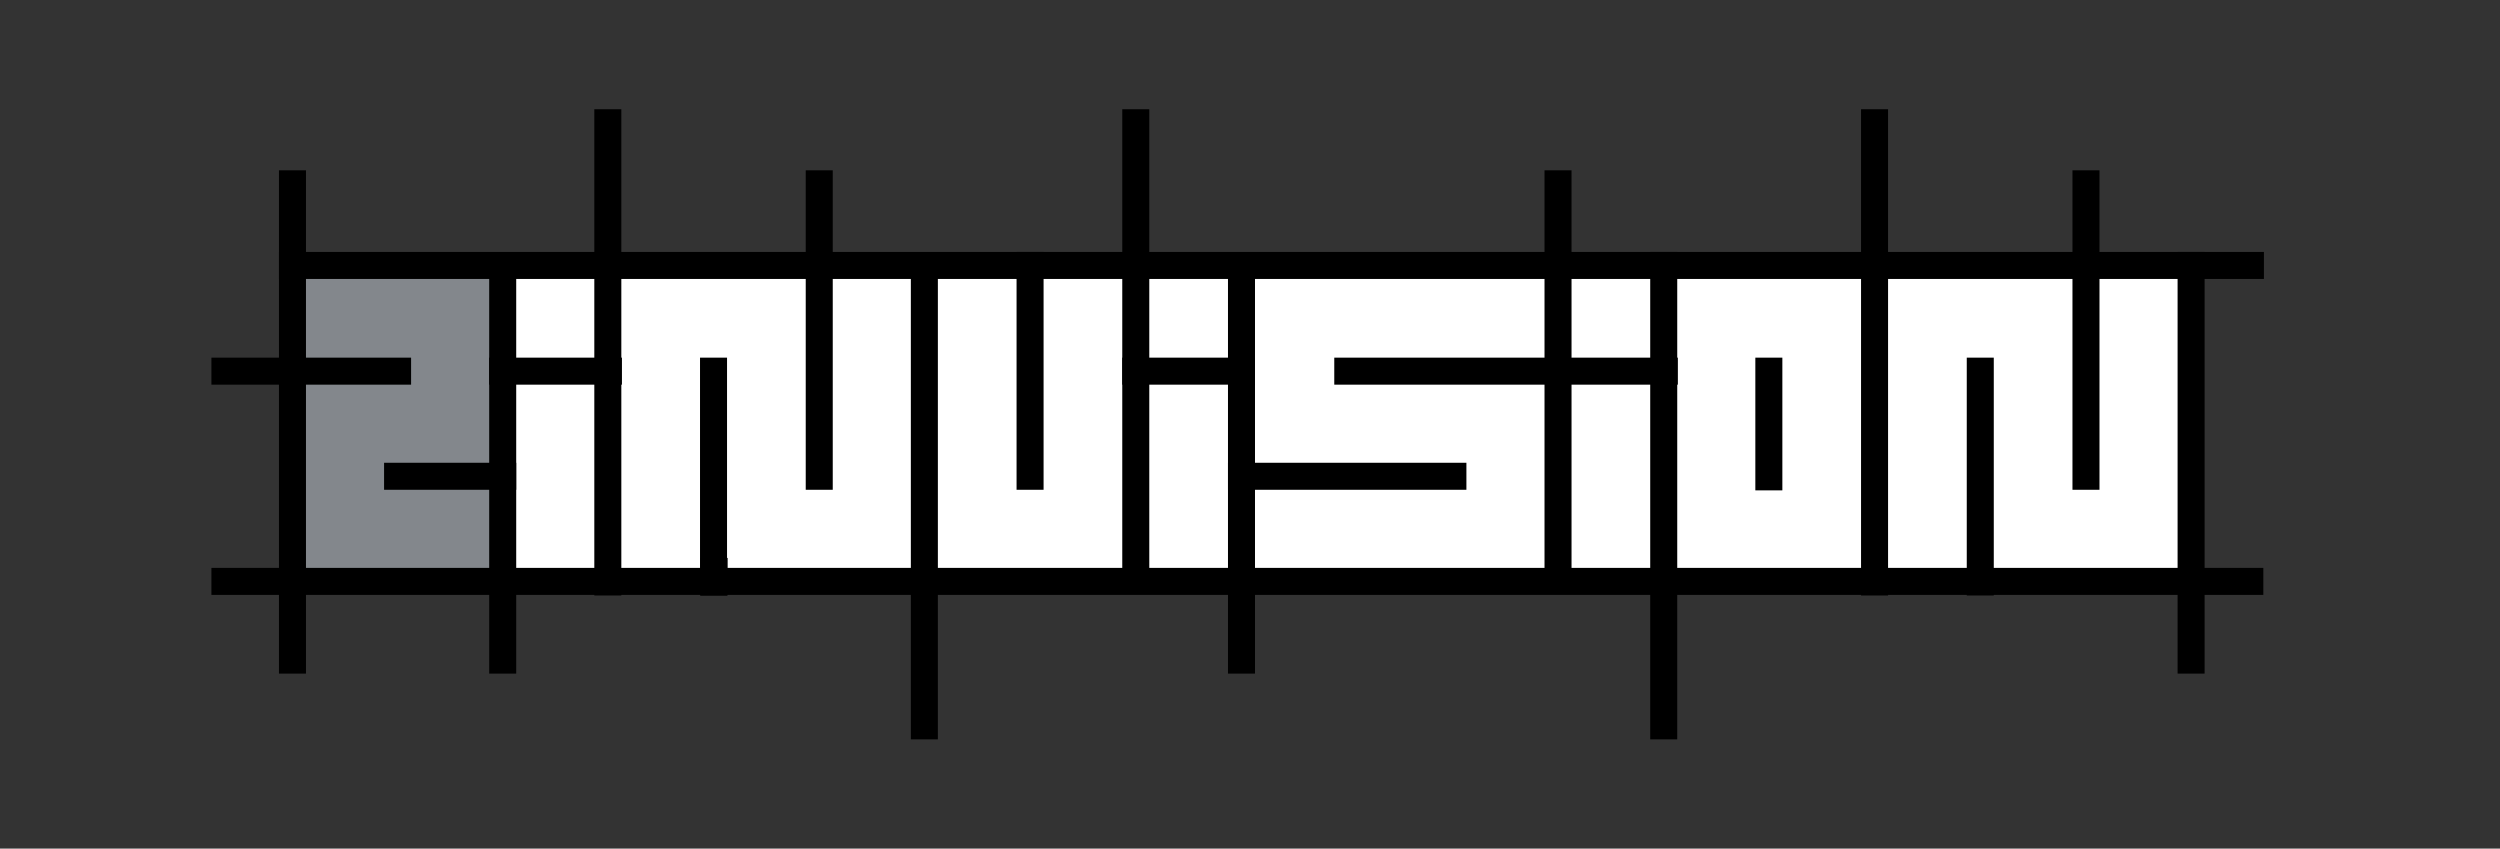
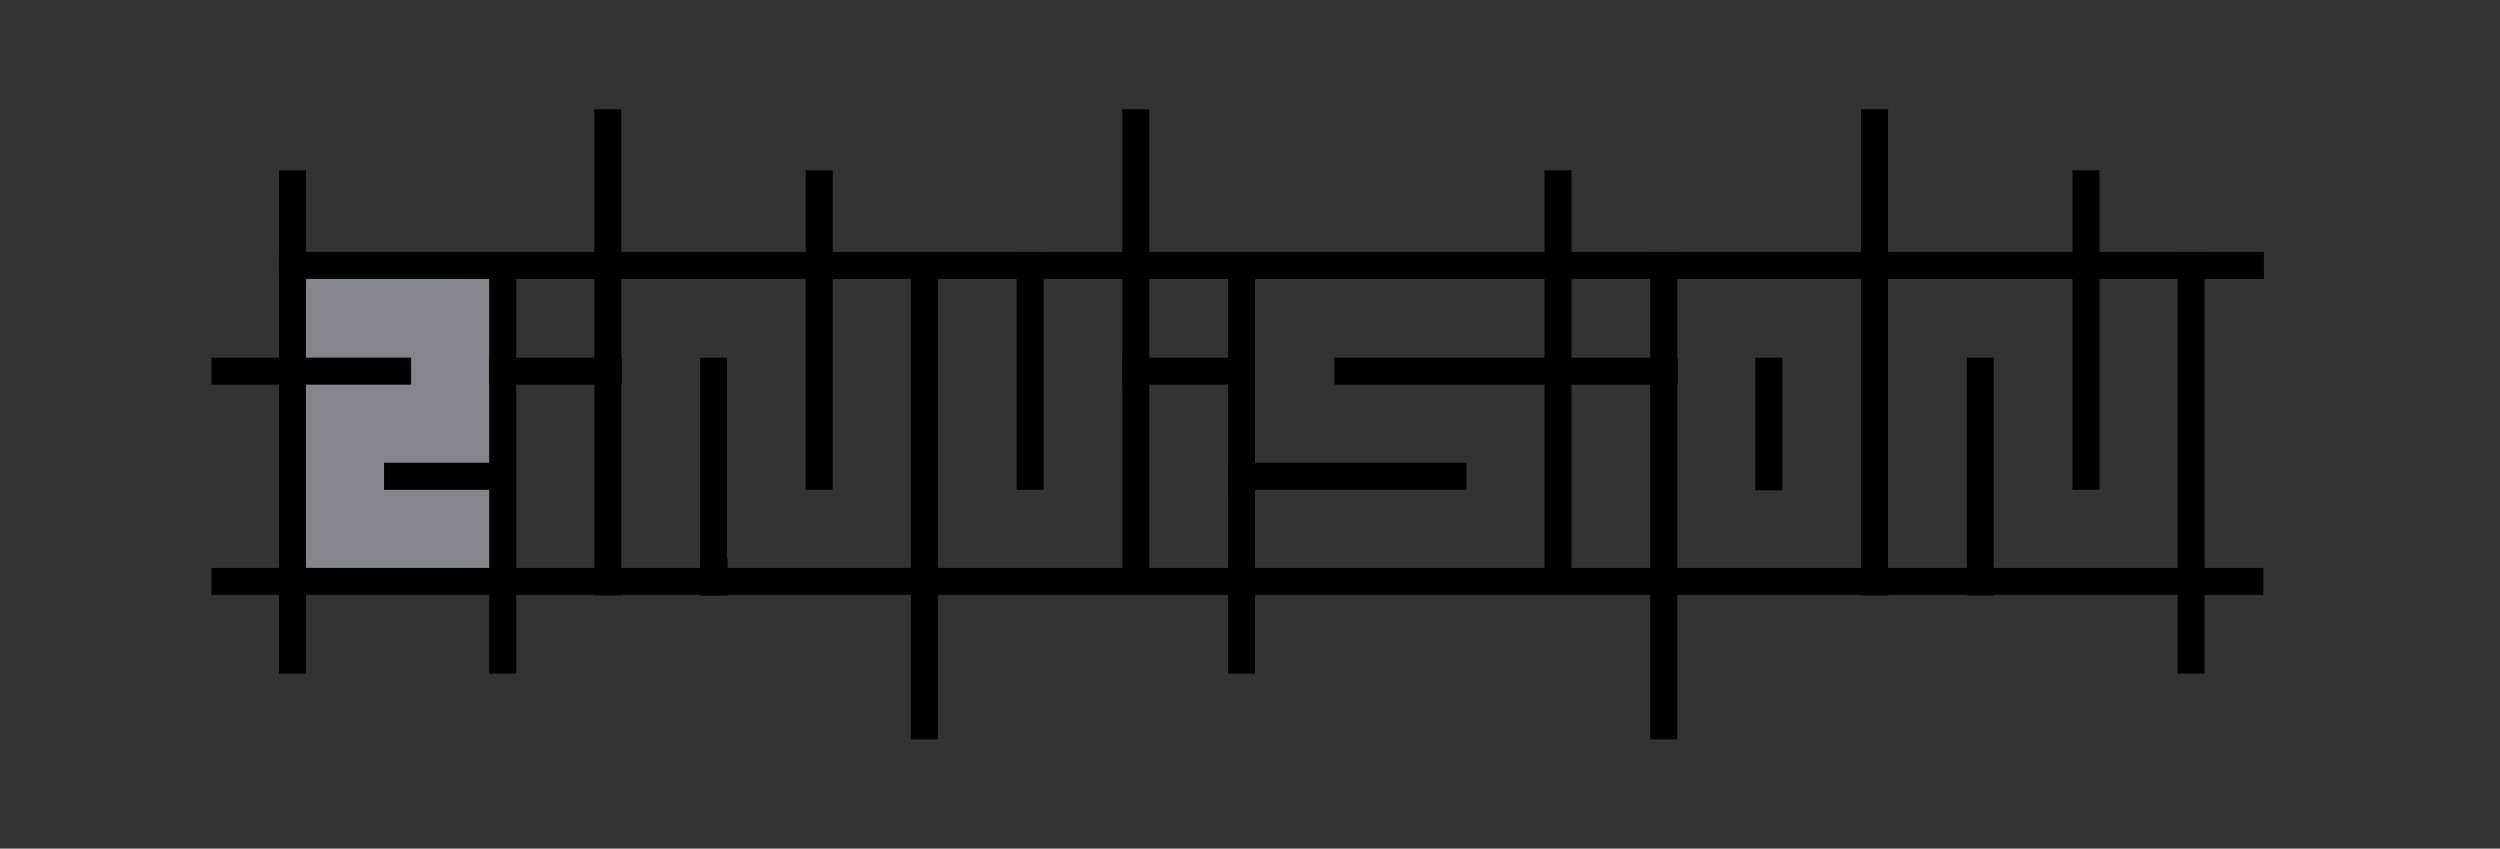
<svg xmlns="http://www.w3.org/2000/svg" version="1.1" id="Laag_1" x="0px" y="0px" viewBox="0 0 425.7 144.5" style="enable-background:new 0 0 425.7 144.5;" xml:space="preserve" alt="logo 2invision">
  <rect x="0" y="0" width="425.7" height="144.5" fill="#333333" stroke="none" />
  <g class="two">
    <rect x="48.9" y="44.2" fill="#83878C" width="35.2" height="53.6" />
  </g>
  <g class="letters">
-     <rect x="84" y="44.2" fill="white" width="290" height="53.6" />
-   </g>
+     </g>
  <g class="horizontal">
    <rect x="47.5" y="42.9" width="338" height="4.6" />
    <rect x="36" y="96.7" width="349.4" height="4.6" />
    <rect x="36" y="60.9" width="34" height="4.6" />
    <rect x="65.4" y="78.8" width="22.5" height="4.6" />
    <rect x="83.3" y="60.9" width="22.6" height="4.6" />
    <rect x="191.1" y="60.9" width="22.6" height="4.6" />
    <rect x="227.2" y="60.9" width="58.5" height="4.6" />
    <rect x="209.1" y="78.8" width="40.6" height="4.6" />
  </g>
  <g class="vertical">
    <rect x="119.3" y="95" width="4.6" height="6.4" />
    <rect x="119.2" y="60.9" width="4.6" height="40.5" />
    <rect x="334.9" y="60.9" width="4.6" height="40.5" />
    <rect x="173.1" y="42.9" width="4.6" height="40.5" />
    <rect x="137.2" y="29" width="4.6" height="54.4" />
    <rect x="352.9" y="29" width="4.6" height="54.4" />
    <rect x="191.1" y="18.6" width="4.6" height="80.5" />
    <rect x="155.1" y="44.9" width="4.6" height="81" />
    <rect x="370.8" y="42.9" width="4.6" height="71.8" />
    <rect x="263" y="29" width="4.6" height="70.5" />
    <rect x="83.3" y="44.2" width="4.6" height="70.5" />
    <rect x="281" y="42.9" width="4.6" height="83" />
    <rect x="298.9" y="60.9" width="4.6" height="22.6" />
    <rect x="47.5" y="29" width="4.6" height="85.7" />
    <rect x="101.2" y="18.6" width="4.6" height="82.8" />
    <rect x="316.9" y="18.6" width="4.6" height="82.8" />
    <rect x="209.1" y="44.2" width="4.6" height="70.5" />
  </g>
</svg>